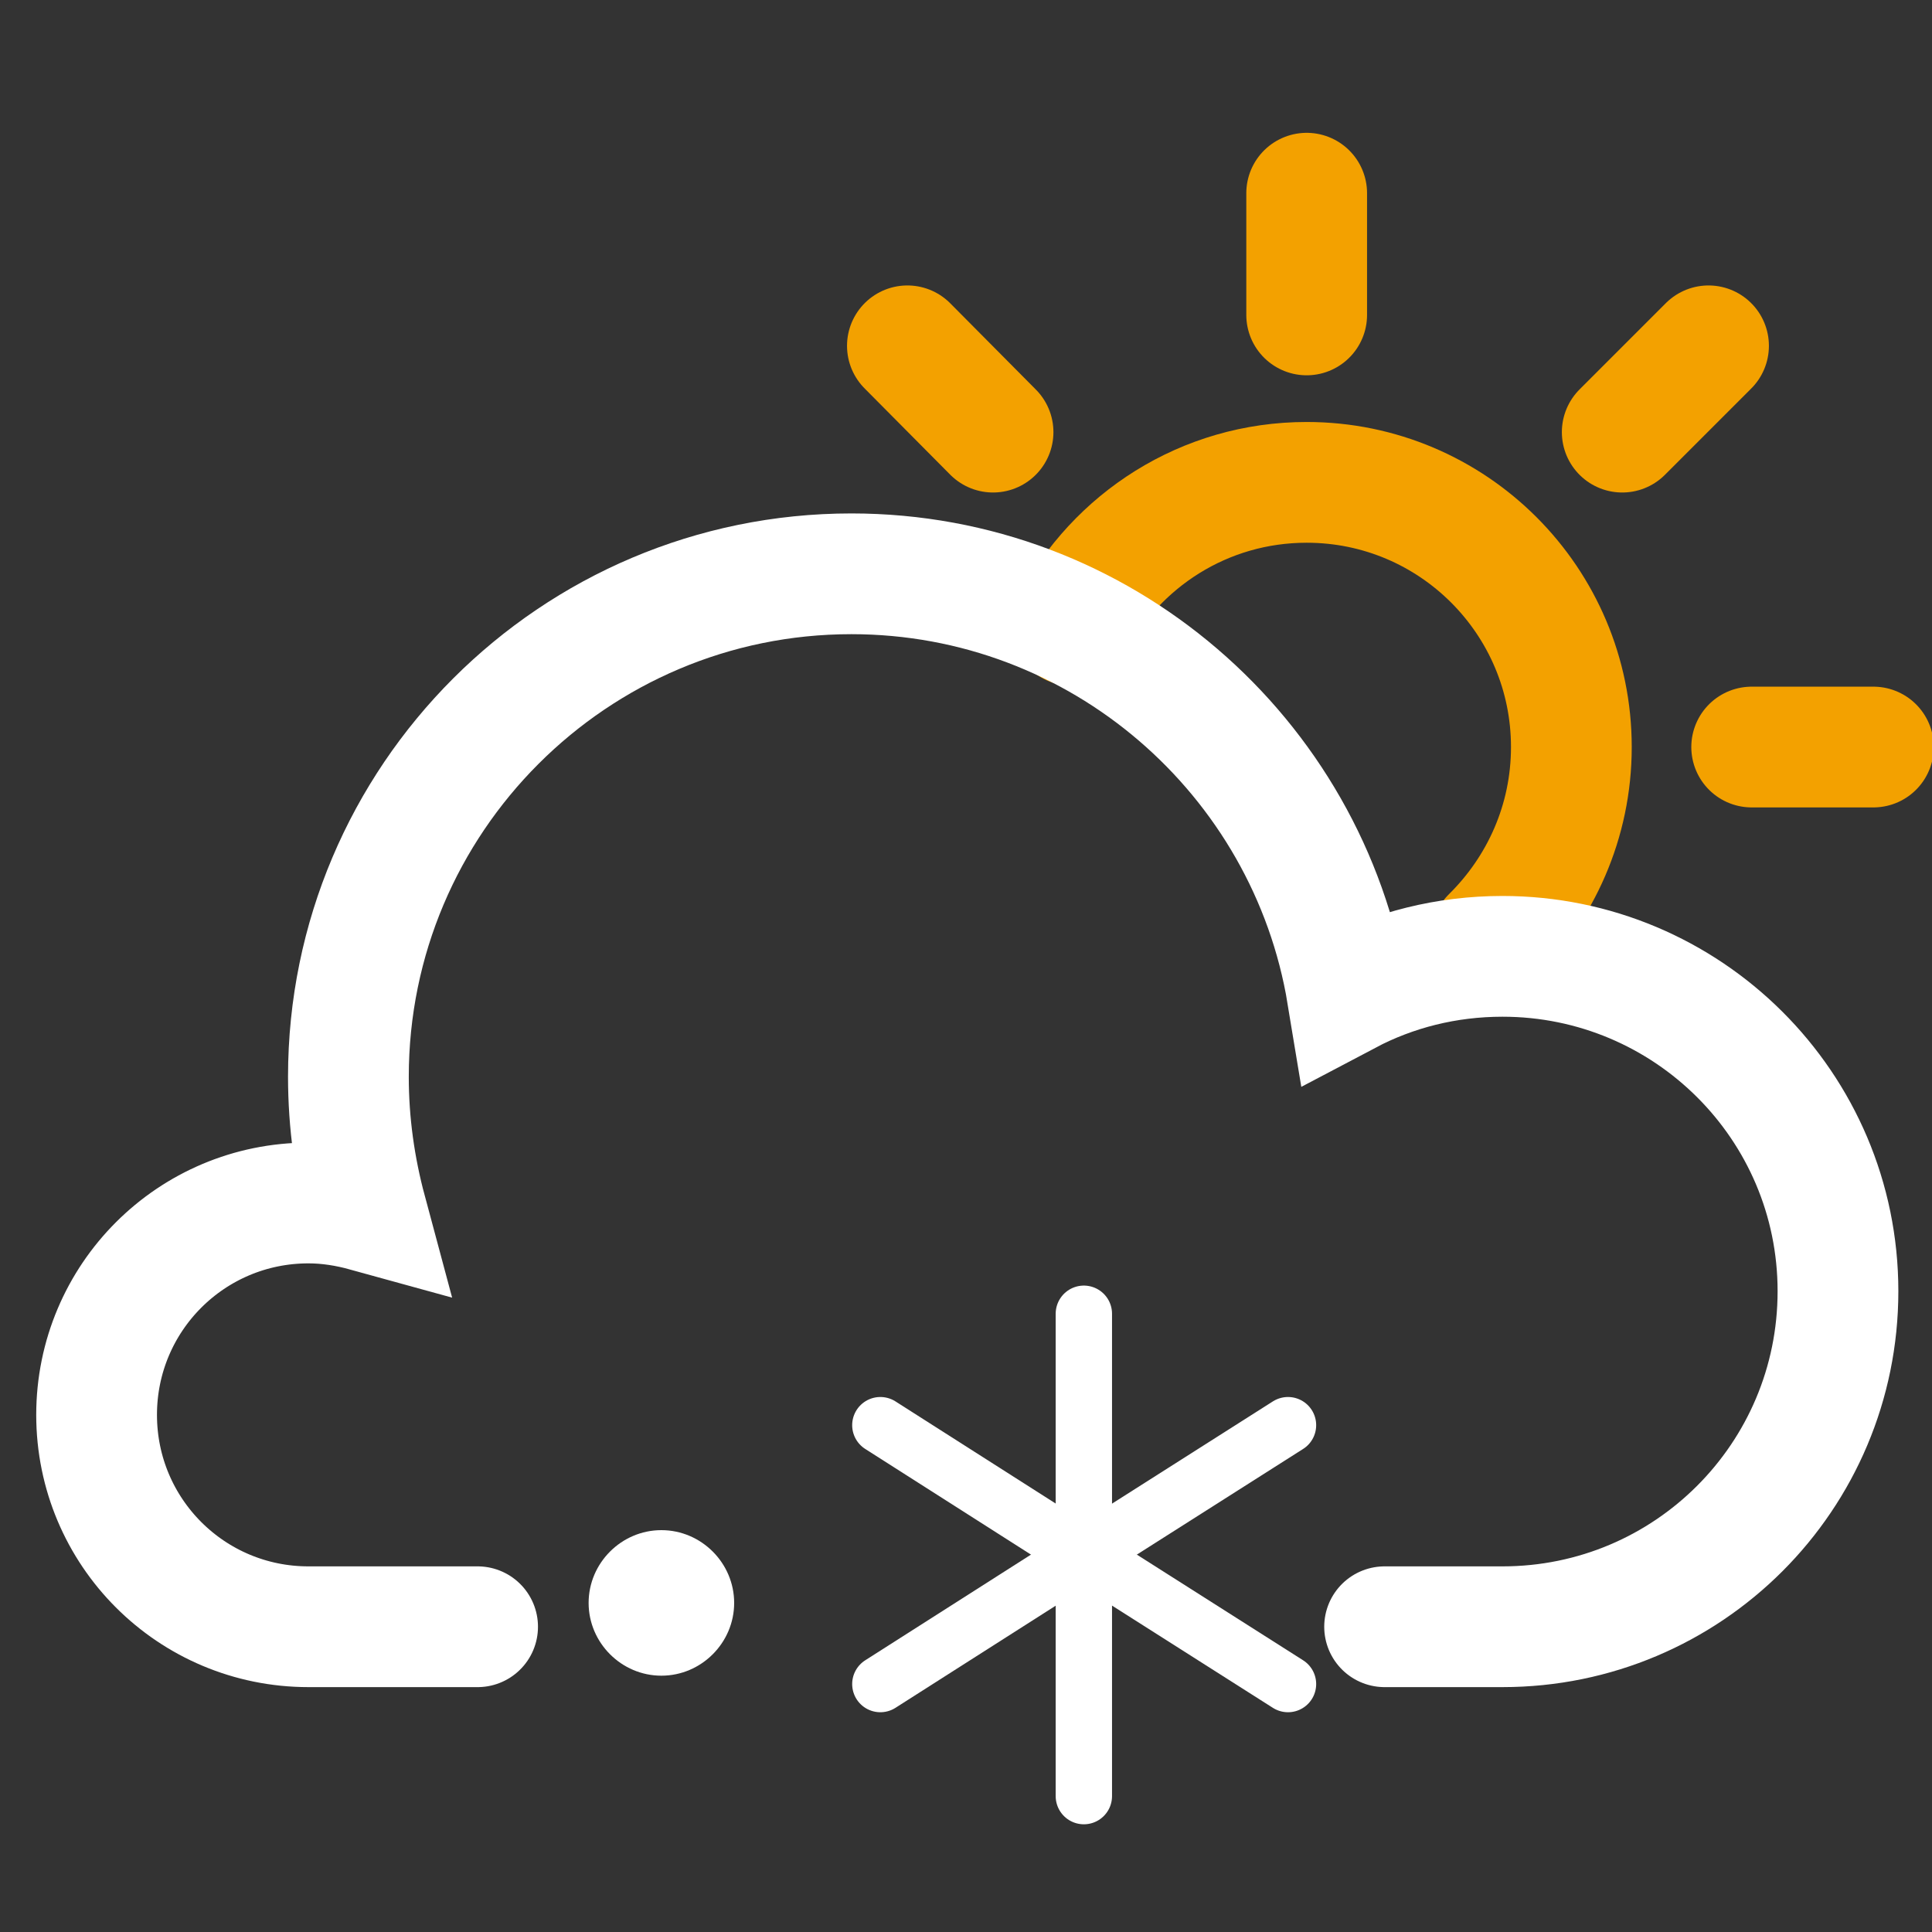
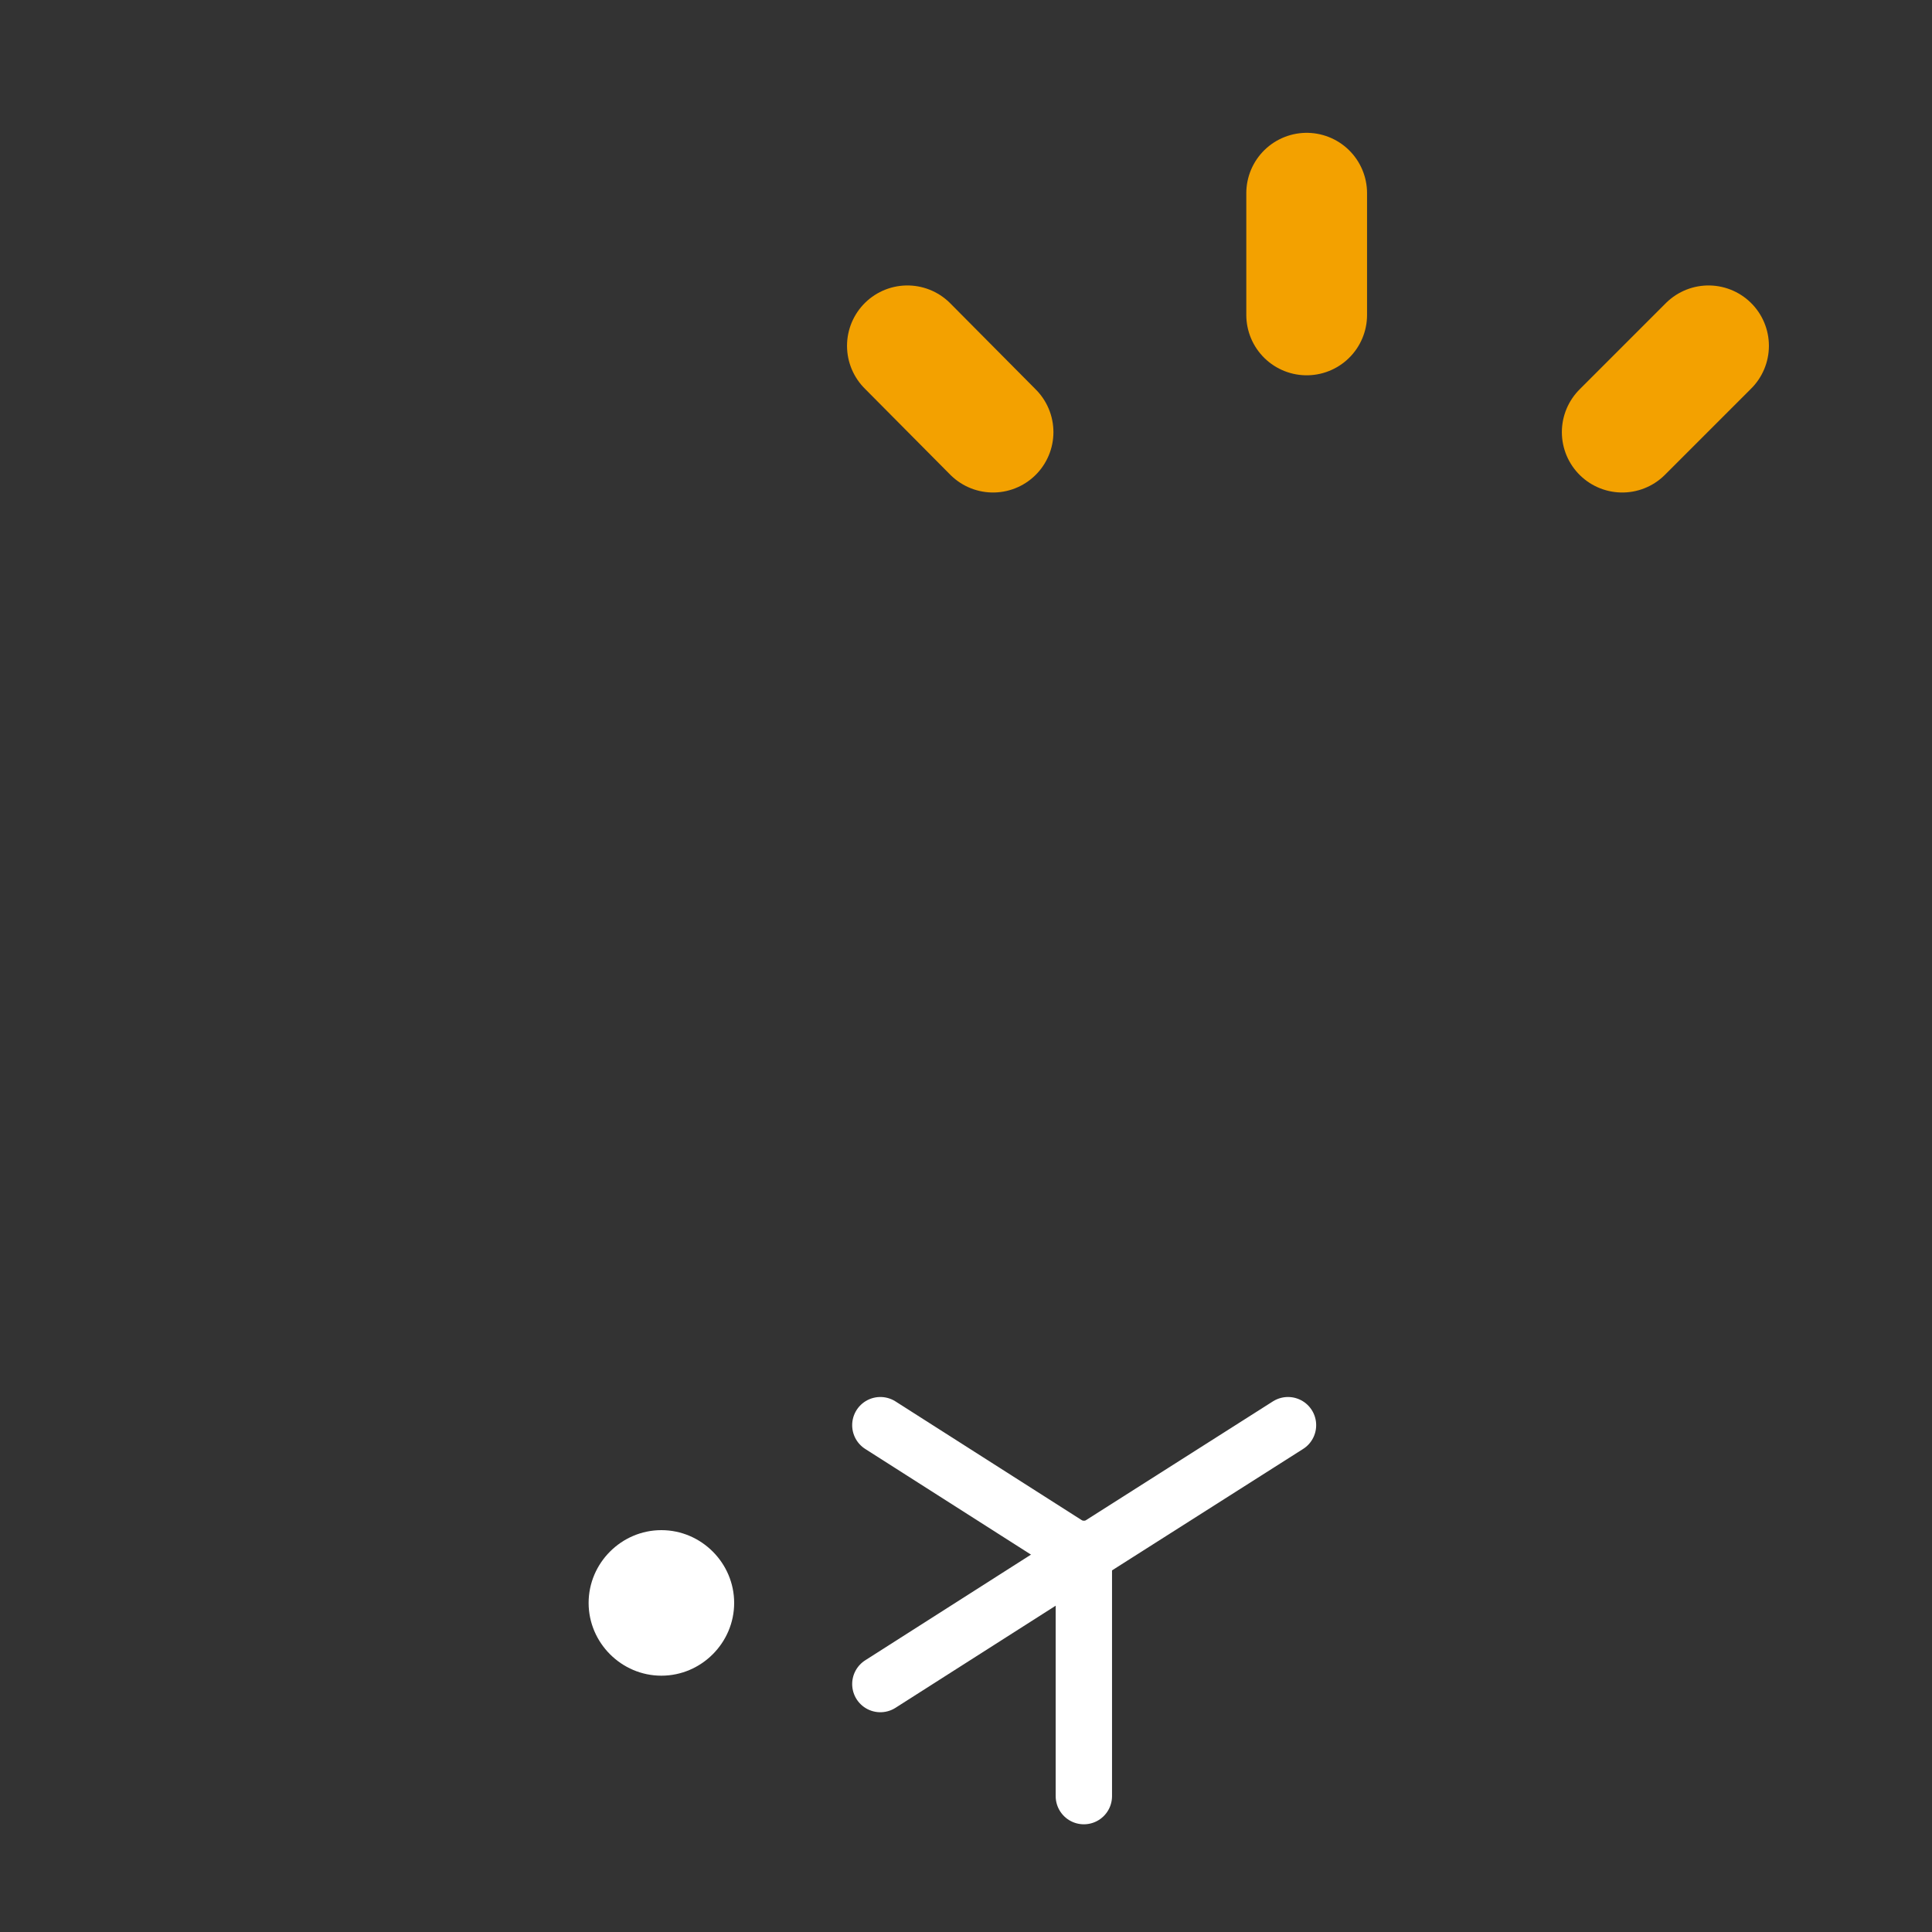
<svg xmlns="http://www.w3.org/2000/svg" width="24" height="24" viewBox="0 0 24 24" fill="none">
  <rect x="0" y="0" width="24" height="24" fill="#333333" stroke="none" />
  <g clip-path="url(#clip0_6082_7059)">
    <path d="M16.232 2.4V3.912" stroke="#F3A100" stroke-width="1.5" stroke-miterlimit="10" stroke-linecap="round" />
-     <path d="M13.312 7.768C13.864 6.712 14.96 5.992 16.232 5.992C18.048 5.992 19.52 7.464 19.52 9.28C19.52 10.208 19.136 11.04 18.528 11.64" stroke="#F3A100" stroke-width="1.5" stroke-miterlimit="10" stroke-linecap="round" />
-     <path d="M23.272 9.28H21.76" stroke="#F3A100" stroke-width="1.5" stroke-miterlimit="10" stroke-linecap="round" />
    <path d="M12.336 5.368L11.272 4.296" stroke="#F3A100" stroke-width="1.5" stroke-miterlimit="10" stroke-linecap="round" />
    <path d="M20.152 5.368L21.224 4.296" stroke="#F3A100" stroke-width="1.5" stroke-miterlimit="10" stroke-linecap="round" />
-     <path d="M5.933 20.208H3.832C2.376 20.208 1.2 19.032 1.2 17.576C1.2 16.12 2.376 14.944 3.832 14.944C4.08 14.944 4.32 14.984 4.552 15.048C4.408 14.512 4.328 13.952 4.328 13.376C4.328 9.928 7.128 7.128 10.576 7.128C13.672 7.128 16.248 9.392 16.736 12.352C17.312 12.048 17.968 11.88 18.664 11.88C20.96 11.88 22.832 13.736 22.832 16.04C22.832 18.344 20.968 20.208 18.664 20.208H17.2" stroke="white" stroke-width="1.5" stroke-miterlimit="10" stroke-linecap="round" />
    <path d="M9.12 19.912C9.12 20.408 8.712 20.816 8.216 20.816C7.72 20.816 7.312 20.408 7.312 19.912C7.312 19.416 7.72 19.008 8.216 19.008C8.712 19.008 9.12 19.416 9.12 19.912Z" fill="white" />
-     <path d="M13.464 16.32V19.392" stroke="white" stroke-width="0.7" stroke-miterlimit="10" stroke-linecap="round" />
    <path d="M16 17.704L13.432 19.336" stroke="white" stroke-width="0.7" stroke-miterlimit="10" stroke-linecap="round" />
    <path d="M10.936 17.704L13.496 19.336" stroke="white" stroke-width="0.7" stroke-miterlimit="10" stroke-linecap="round" />
    <path d="M13.464 22.312V19.24" stroke="white" stroke-width="0.7" stroke-miterlimit="10" stroke-linecap="round" />
-     <path d="M16 20.92L13.432 19.288" stroke="white" stroke-width="0.7" stroke-miterlimit="10" stroke-linecap="round" />
    <path d="M10.936 20.92L13.496 19.288" stroke="white" stroke-width="0.7" stroke-miterlimit="10" stroke-linecap="round" />
  </g>
  <defs>
    <clipPath id="clip0_6082_7059">
      <rect width="24" height="24" fill="white" />
    </clipPath>
  </defs>
</svg>